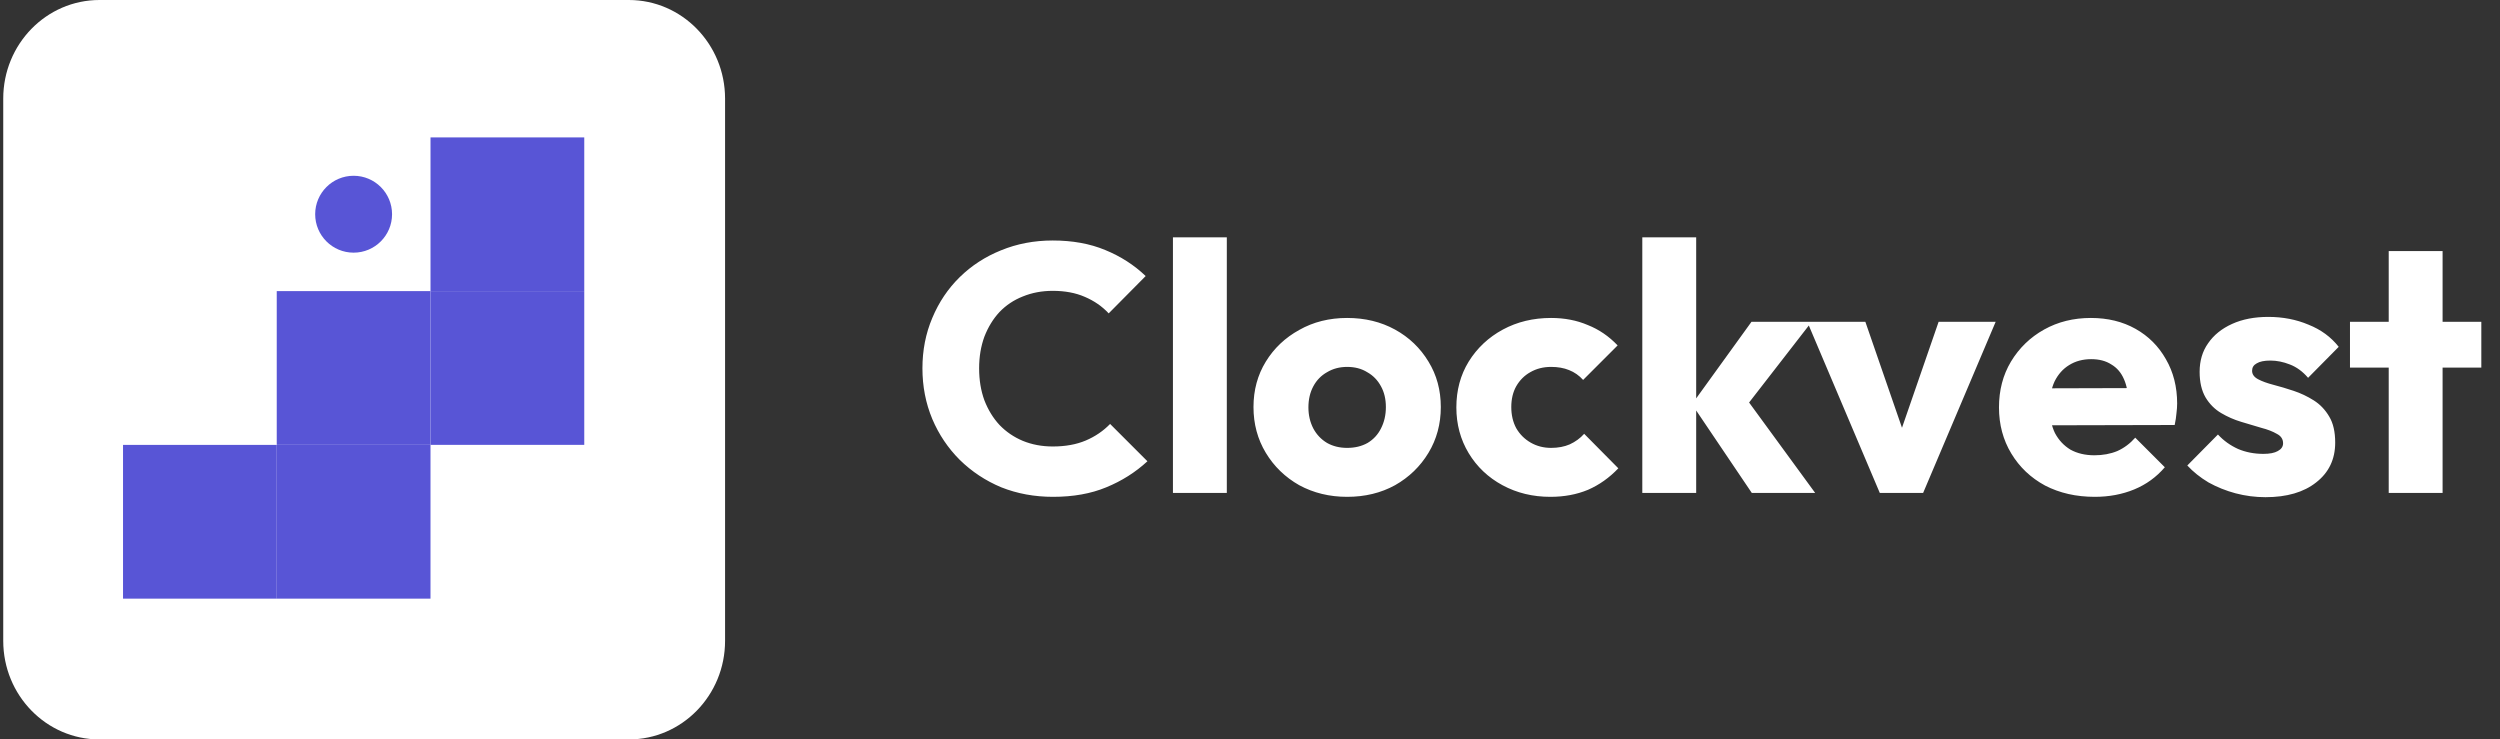
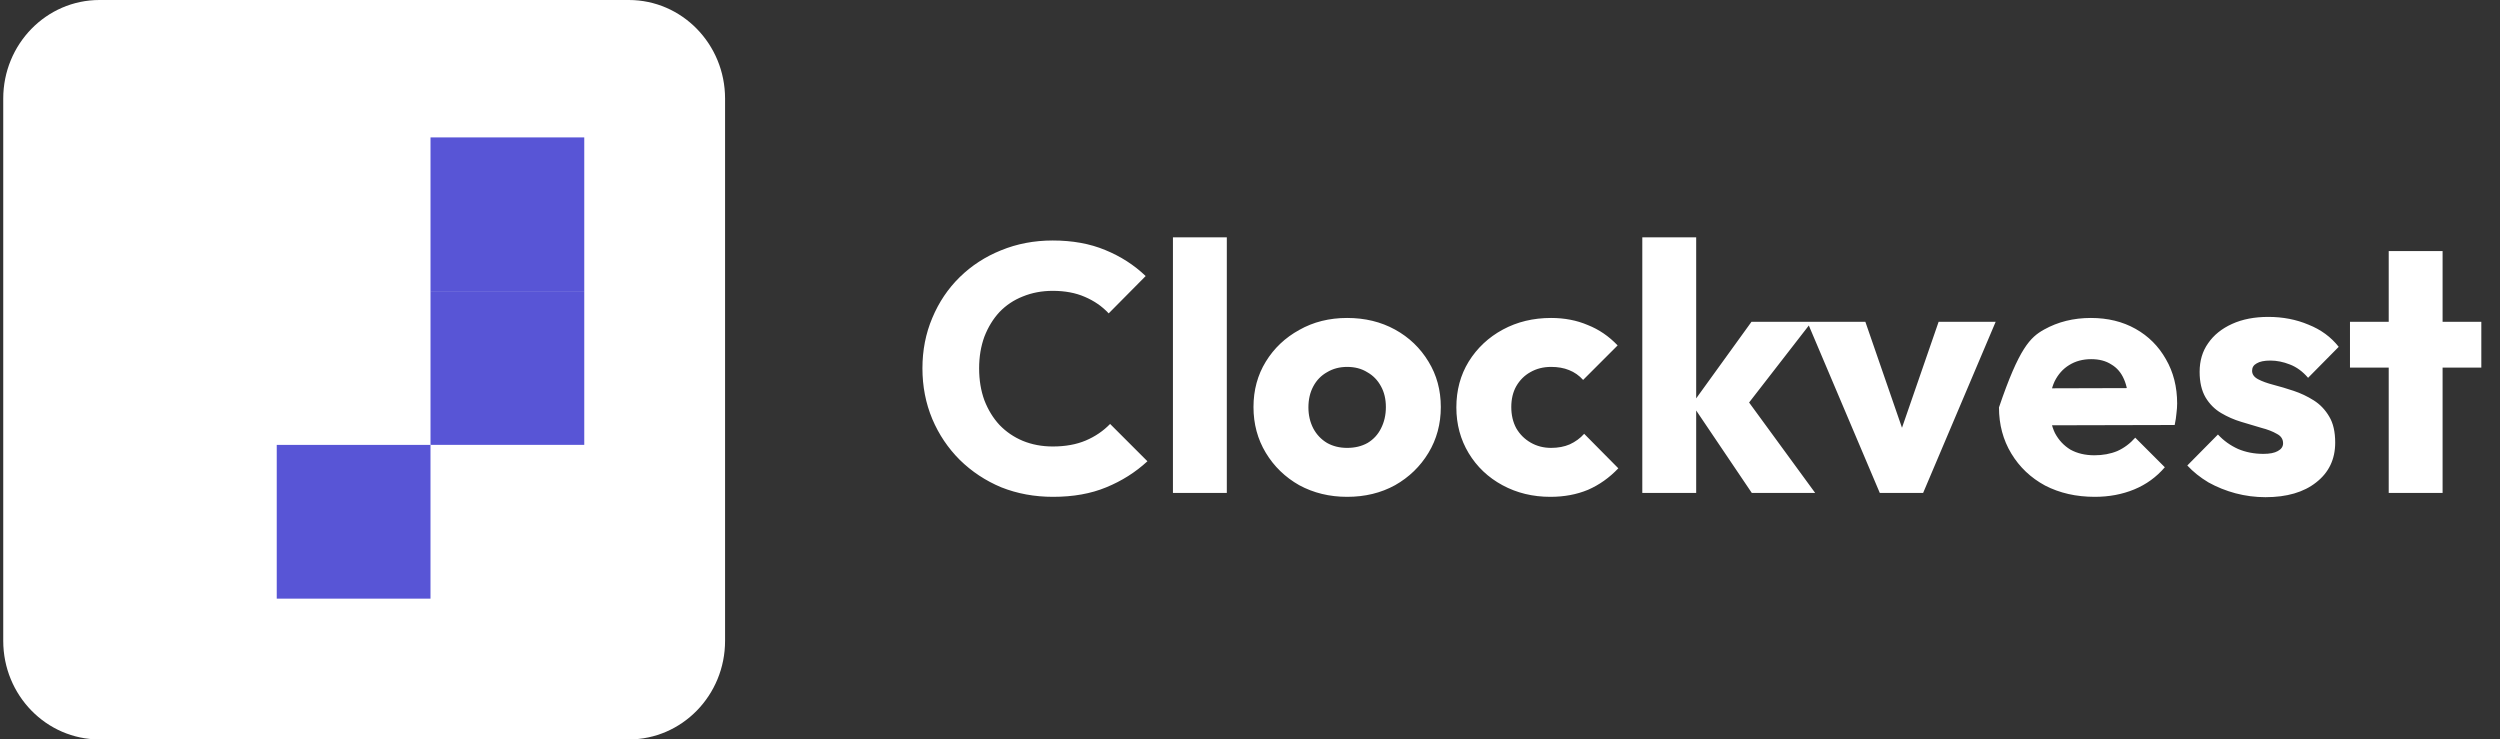
<svg xmlns="http://www.w3.org/2000/svg" width="142" height="42" viewBox="0 0 142 42" fill="none">
  <rect x="0" y="0" width="142" height="42" fill="#333333" stroke="none" />
  <g clip-path="url(#clip0_1768_3431)">
    <path d="M35.717 0H5.65C2.631 0 0.184 2.507 0.184 5.6V36.4C0.184 39.493 2.631 42 5.65 42H35.717C38.736 42 41.184 39.493 41.184 36.4V5.6C41.184 2.507 38.736 0 35.717 0Z" fill="white" />
-     <path d="M15.721 25.27H6.988V34.003H15.721V25.27Z" fill="#5855D6" />
    <path d="M24.452 25.27H15.719V34.003H24.452V25.27Z" fill="#5855D6" />
-     <path d="M24.452 16.535H15.719V25.268H24.452V16.535Z" fill="#5855D6" />
    <path d="M33.186 16.535H24.453V25.268H33.186V16.535Z" fill="#5855D6" />
-     <path d="M20.086 9.984H20.086C18.88 9.984 17.902 10.962 17.902 12.168V12.168C17.902 13.373 18.88 14.351 20.086 14.351H20.086C21.291 14.351 22.269 13.373 22.269 12.168V12.168C22.269 10.962 21.291 9.984 20.086 9.984Z" fill="#5855D6" />
    <path d="M33.186 7.805H24.453V16.538H33.186V7.805Z" fill="#5855D6" />
  </g>
-   <path d="M59.814 28.22C58.761 28.22 57.781 28.04 56.874 27.68C55.981 27.307 55.194 26.787 54.514 26.12C53.847 25.453 53.327 24.68 52.954 23.8C52.581 22.907 52.394 21.947 52.394 20.92C52.394 19.893 52.581 18.94 52.954 18.06C53.327 17.167 53.847 16.393 54.514 15.74C55.181 15.087 55.961 14.58 56.854 14.22C57.761 13.847 58.741 13.66 59.794 13.66C60.914 13.66 61.907 13.84 62.774 14.2C63.654 14.56 64.421 15.053 65.074 15.68L62.974 17.8C62.601 17.4 62.147 17.087 61.614 16.86C61.094 16.633 60.487 16.52 59.794 16.52C59.181 16.52 58.614 16.627 58.094 16.84C57.587 17.04 57.147 17.333 56.774 17.72C56.414 18.107 56.127 18.573 55.914 19.12C55.714 19.667 55.614 20.267 55.614 20.92C55.614 21.587 55.714 22.193 55.914 22.74C56.127 23.287 56.414 23.753 56.774 24.14C57.147 24.527 57.587 24.827 58.094 25.04C58.614 25.253 59.181 25.36 59.794 25.36C60.514 25.36 61.141 25.247 61.674 25.02C62.207 24.793 62.667 24.48 63.054 24.08L65.174 26.2C64.494 26.827 63.714 27.32 62.834 27.68C61.967 28.04 60.961 28.22 59.814 28.22ZM66.623 28V13.48H69.683V28H66.623ZM76.518 28.22C75.518 28.22 74.611 28 73.798 27.56C72.998 27.107 72.365 26.493 71.898 25.72C71.431 24.947 71.198 24.08 71.198 23.12C71.198 22.16 71.431 21.3 71.898 20.54C72.365 19.78 72.998 19.18 73.798 18.74C74.598 18.287 75.504 18.06 76.518 18.06C77.531 18.06 78.438 18.28 79.238 18.72C80.038 19.16 80.671 19.767 81.138 20.54C81.605 21.3 81.838 22.16 81.838 23.12C81.838 24.08 81.605 24.947 81.138 25.72C80.671 26.493 80.038 27.107 79.238 27.56C78.438 28 77.531 28.22 76.518 28.22ZM76.518 25.44C76.958 25.44 77.344 25.347 77.678 25.16C78.011 24.96 78.264 24.687 78.438 24.34C78.624 23.98 78.718 23.573 78.718 23.12C78.718 22.667 78.624 22.273 78.438 21.94C78.251 21.593 77.991 21.327 77.658 21.14C77.338 20.94 76.958 20.84 76.518 20.84C76.091 20.84 75.711 20.94 75.378 21.14C75.044 21.327 74.784 21.593 74.598 21.94C74.411 22.287 74.318 22.687 74.318 23.14C74.318 23.58 74.411 23.98 74.598 24.34C74.784 24.687 75.044 24.96 75.378 25.16C75.711 25.347 76.091 25.44 76.518 25.44ZM88.061 28.22C87.061 28.22 86.155 28 85.341 27.56C84.528 27.12 83.888 26.513 83.421 25.74C82.955 24.967 82.721 24.1 82.721 23.14C82.721 22.167 82.955 21.3 83.421 20.54C83.901 19.767 84.548 19.16 85.361 18.72C86.175 18.28 87.088 18.06 88.101 18.06C88.861 18.06 89.555 18.193 90.181 18.46C90.821 18.713 91.388 19.1 91.881 19.62L89.921 21.58C89.695 21.327 89.428 21.14 89.121 21.02C88.828 20.9 88.488 20.84 88.101 20.84C87.661 20.84 87.268 20.94 86.921 21.14C86.588 21.327 86.321 21.593 86.121 21.94C85.935 22.273 85.841 22.667 85.841 23.12C85.841 23.573 85.935 23.973 86.121 24.32C86.321 24.667 86.595 24.94 86.941 25.14C87.288 25.34 87.675 25.44 88.101 25.44C88.501 25.44 88.855 25.373 89.161 25.24C89.481 25.093 89.755 24.893 89.981 24.64L91.921 26.6C91.415 27.133 90.841 27.54 90.201 27.82C89.561 28.087 88.848 28.22 88.061 28.22ZM99.503 28L96.103 22.96L99.483 18.28H102.903L98.823 23.54L98.923 22.28L103.103 28H99.503ZM93.283 28V13.48H96.343V28H93.283ZM106.773 28L102.653 18.28H105.953L108.753 26.38H107.313L110.113 18.28H113.353L109.233 28H106.773ZM118.982 28.22C117.928 28.22 116.988 28.007 116.162 27.58C115.348 27.14 114.708 26.533 114.242 25.76C113.775 24.987 113.542 24.113 113.542 23.14C113.542 22.167 113.768 21.3 114.222 20.54C114.688 19.767 115.315 19.16 116.102 18.72C116.888 18.28 117.775 18.06 118.762 18.06C119.722 18.06 120.568 18.267 121.302 18.68C122.035 19.093 122.608 19.667 123.022 20.4C123.448 21.133 123.662 21.973 123.662 22.92C123.662 23.093 123.648 23.28 123.622 23.48C123.608 23.667 123.575 23.887 123.522 24.14L115.142 24.16V22.06L122.222 22.04L120.902 22.92C120.888 22.36 120.802 21.9 120.642 21.54C120.482 21.167 120.242 20.887 119.922 20.7C119.615 20.5 119.235 20.4 118.782 20.4C118.302 20.4 117.882 20.513 117.522 20.74C117.175 20.953 116.902 21.26 116.702 21.66C116.515 22.06 116.422 22.547 116.422 23.12C116.422 23.693 116.522 24.187 116.722 24.6C116.935 25 117.228 25.313 117.602 25.54C117.988 25.753 118.442 25.86 118.962 25.86C119.442 25.86 119.875 25.78 120.262 25.62C120.648 25.447 120.988 25.193 121.282 24.86L122.962 26.54C122.482 27.1 121.902 27.52 121.222 27.8C120.542 28.08 119.795 28.22 118.982 28.22ZM128.679 28.24C128.105 28.24 127.539 28.167 126.979 28.02C126.432 27.873 125.919 27.667 125.439 27.4C124.972 27.12 124.572 26.8 124.239 26.44L125.979 24.68C126.299 25.027 126.679 25.3 127.119 25.5C127.559 25.687 128.039 25.78 128.559 25.78C128.919 25.78 129.192 25.727 129.379 25.62C129.579 25.513 129.679 25.367 129.679 25.18C129.679 24.94 129.559 24.76 129.319 24.64C129.092 24.507 128.799 24.393 128.439 24.3C128.079 24.193 127.699 24.08 127.299 23.96C126.899 23.84 126.519 23.673 126.159 23.46C125.799 23.247 125.505 22.953 125.279 22.58C125.052 22.193 124.939 21.707 124.939 21.12C124.939 20.493 125.099 19.953 125.419 19.5C125.739 19.033 126.192 18.667 126.779 18.4C127.365 18.133 128.052 18 128.839 18C129.665 18 130.425 18.147 131.119 18.44C131.825 18.72 132.399 19.14 132.839 19.7L131.099 21.46C130.792 21.1 130.445 20.847 130.059 20.7C129.685 20.553 129.319 20.48 128.959 20.48C128.612 20.48 128.352 20.533 128.179 20.64C128.005 20.733 127.919 20.873 127.919 21.06C127.919 21.26 128.032 21.42 128.259 21.54C128.485 21.66 128.779 21.767 129.139 21.86C129.499 21.953 129.879 22.067 130.279 22.2C130.679 22.333 131.059 22.513 131.419 22.74C131.779 22.967 132.072 23.273 132.299 23.66C132.525 24.033 132.639 24.527 132.639 25.14C132.639 26.087 132.279 26.84 131.559 27.4C130.852 27.96 129.892 28.24 128.679 28.24ZM135.679 28V14.26H138.739V28H135.679ZM133.479 20.88V18.28H140.939V20.88H133.479Z" fill="white" />
+   <path d="M59.814 28.22C58.761 28.22 57.781 28.04 56.874 27.68C55.981 27.307 55.194 26.787 54.514 26.12C53.847 25.453 53.327 24.68 52.954 23.8C52.581 22.907 52.394 21.947 52.394 20.92C52.394 19.893 52.581 18.94 52.954 18.06C53.327 17.167 53.847 16.393 54.514 15.74C55.181 15.087 55.961 14.58 56.854 14.22C57.761 13.847 58.741 13.66 59.794 13.66C60.914 13.66 61.907 13.84 62.774 14.2C63.654 14.56 64.421 15.053 65.074 15.68L62.974 17.8C62.601 17.4 62.147 17.087 61.614 16.86C61.094 16.633 60.487 16.52 59.794 16.52C59.181 16.52 58.614 16.627 58.094 16.84C57.587 17.04 57.147 17.333 56.774 17.72C56.414 18.107 56.127 18.573 55.914 19.12C55.714 19.667 55.614 20.267 55.614 20.92C55.614 21.587 55.714 22.193 55.914 22.74C56.127 23.287 56.414 23.753 56.774 24.14C57.147 24.527 57.587 24.827 58.094 25.04C58.614 25.253 59.181 25.36 59.794 25.36C60.514 25.36 61.141 25.247 61.674 25.02C62.207 24.793 62.667 24.48 63.054 24.08L65.174 26.2C64.494 26.827 63.714 27.32 62.834 27.68C61.967 28.04 60.961 28.22 59.814 28.22ZM66.623 28V13.48H69.683V28H66.623ZM76.518 28.22C75.518 28.22 74.611 28 73.798 27.56C72.998 27.107 72.365 26.493 71.898 25.72C71.431 24.947 71.198 24.08 71.198 23.12C71.198 22.16 71.431 21.3 71.898 20.54C72.365 19.78 72.998 19.18 73.798 18.74C74.598 18.287 75.504 18.06 76.518 18.06C77.531 18.06 78.438 18.28 79.238 18.72C80.038 19.16 80.671 19.767 81.138 20.54C81.605 21.3 81.838 22.16 81.838 23.12C81.838 24.08 81.605 24.947 81.138 25.72C80.671 26.493 80.038 27.107 79.238 27.56C78.438 28 77.531 28.22 76.518 28.22ZM76.518 25.44C76.958 25.44 77.344 25.347 77.678 25.16C78.011 24.96 78.264 24.687 78.438 24.34C78.624 23.98 78.718 23.573 78.718 23.12C78.718 22.667 78.624 22.273 78.438 21.94C78.251 21.593 77.991 21.327 77.658 21.14C77.338 20.94 76.958 20.84 76.518 20.84C76.091 20.84 75.711 20.94 75.378 21.14C75.044 21.327 74.784 21.593 74.598 21.94C74.411 22.287 74.318 22.687 74.318 23.14C74.318 23.58 74.411 23.98 74.598 24.34C74.784 24.687 75.044 24.96 75.378 25.16C75.711 25.347 76.091 25.44 76.518 25.44ZM88.061 28.22C87.061 28.22 86.155 28 85.341 27.56C84.528 27.12 83.888 26.513 83.421 25.74C82.955 24.967 82.721 24.1 82.721 23.14C82.721 22.167 82.955 21.3 83.421 20.54C83.901 19.767 84.548 19.16 85.361 18.72C86.175 18.28 87.088 18.06 88.101 18.06C88.861 18.06 89.555 18.193 90.181 18.46C90.821 18.713 91.388 19.1 91.881 19.62L89.921 21.58C89.695 21.327 89.428 21.14 89.121 21.02C88.828 20.9 88.488 20.84 88.101 20.84C87.661 20.84 87.268 20.94 86.921 21.14C86.588 21.327 86.321 21.593 86.121 21.94C85.935 22.273 85.841 22.667 85.841 23.12C85.841 23.573 85.935 23.973 86.121 24.32C86.321 24.667 86.595 24.94 86.941 25.14C87.288 25.34 87.675 25.44 88.101 25.44C88.501 25.44 88.855 25.373 89.161 25.24C89.481 25.093 89.755 24.893 89.981 24.64L91.921 26.6C91.415 27.133 90.841 27.54 90.201 27.82C89.561 28.087 88.848 28.22 88.061 28.22ZM99.503 28L96.103 22.96L99.483 18.28H102.903L98.823 23.54L98.923 22.28L103.103 28H99.503ZM93.283 28V13.48H96.343V28H93.283ZM106.773 28L102.653 18.28H105.953L108.753 26.38H107.313L110.113 18.28H113.353L109.233 28H106.773ZM118.982 28.22C117.928 28.22 116.988 28.007 116.162 27.58C115.348 27.14 114.708 26.533 114.242 25.76C113.775 24.987 113.542 24.113 113.542 23.14C114.688 19.767 115.315 19.16 116.102 18.72C116.888 18.28 117.775 18.06 118.762 18.06C119.722 18.06 120.568 18.267 121.302 18.68C122.035 19.093 122.608 19.667 123.022 20.4C123.448 21.133 123.662 21.973 123.662 22.92C123.662 23.093 123.648 23.28 123.622 23.48C123.608 23.667 123.575 23.887 123.522 24.14L115.142 24.16V22.06L122.222 22.04L120.902 22.92C120.888 22.36 120.802 21.9 120.642 21.54C120.482 21.167 120.242 20.887 119.922 20.7C119.615 20.5 119.235 20.4 118.782 20.4C118.302 20.4 117.882 20.513 117.522 20.74C117.175 20.953 116.902 21.26 116.702 21.66C116.515 22.06 116.422 22.547 116.422 23.12C116.422 23.693 116.522 24.187 116.722 24.6C116.935 25 117.228 25.313 117.602 25.54C117.988 25.753 118.442 25.86 118.962 25.86C119.442 25.86 119.875 25.78 120.262 25.62C120.648 25.447 120.988 25.193 121.282 24.86L122.962 26.54C122.482 27.1 121.902 27.52 121.222 27.8C120.542 28.08 119.795 28.22 118.982 28.22ZM128.679 28.24C128.105 28.24 127.539 28.167 126.979 28.02C126.432 27.873 125.919 27.667 125.439 27.4C124.972 27.12 124.572 26.8 124.239 26.44L125.979 24.68C126.299 25.027 126.679 25.3 127.119 25.5C127.559 25.687 128.039 25.78 128.559 25.78C128.919 25.78 129.192 25.727 129.379 25.62C129.579 25.513 129.679 25.367 129.679 25.18C129.679 24.94 129.559 24.76 129.319 24.64C129.092 24.507 128.799 24.393 128.439 24.3C128.079 24.193 127.699 24.08 127.299 23.96C126.899 23.84 126.519 23.673 126.159 23.46C125.799 23.247 125.505 22.953 125.279 22.58C125.052 22.193 124.939 21.707 124.939 21.12C124.939 20.493 125.099 19.953 125.419 19.5C125.739 19.033 126.192 18.667 126.779 18.4C127.365 18.133 128.052 18 128.839 18C129.665 18 130.425 18.147 131.119 18.44C131.825 18.72 132.399 19.14 132.839 19.7L131.099 21.46C130.792 21.1 130.445 20.847 130.059 20.7C129.685 20.553 129.319 20.48 128.959 20.48C128.612 20.48 128.352 20.533 128.179 20.64C128.005 20.733 127.919 20.873 127.919 21.06C127.919 21.26 128.032 21.42 128.259 21.54C128.485 21.66 128.779 21.767 129.139 21.86C129.499 21.953 129.879 22.067 130.279 22.2C130.679 22.333 131.059 22.513 131.419 22.74C131.779 22.967 132.072 23.273 132.299 23.66C132.525 24.033 132.639 24.527 132.639 25.14C132.639 26.087 132.279 26.84 131.559 27.4C130.852 27.96 129.892 28.24 128.679 28.24ZM135.679 28V14.26H138.739V28H135.679ZM133.479 20.88V18.28H140.939V20.88H133.479Z" fill="white" />
  <defs>
    <clipPath id="clip0_1768_3431">
      <rect width="42" height="42" fill="white" />
    </clipPath>
  </defs>
</svg>